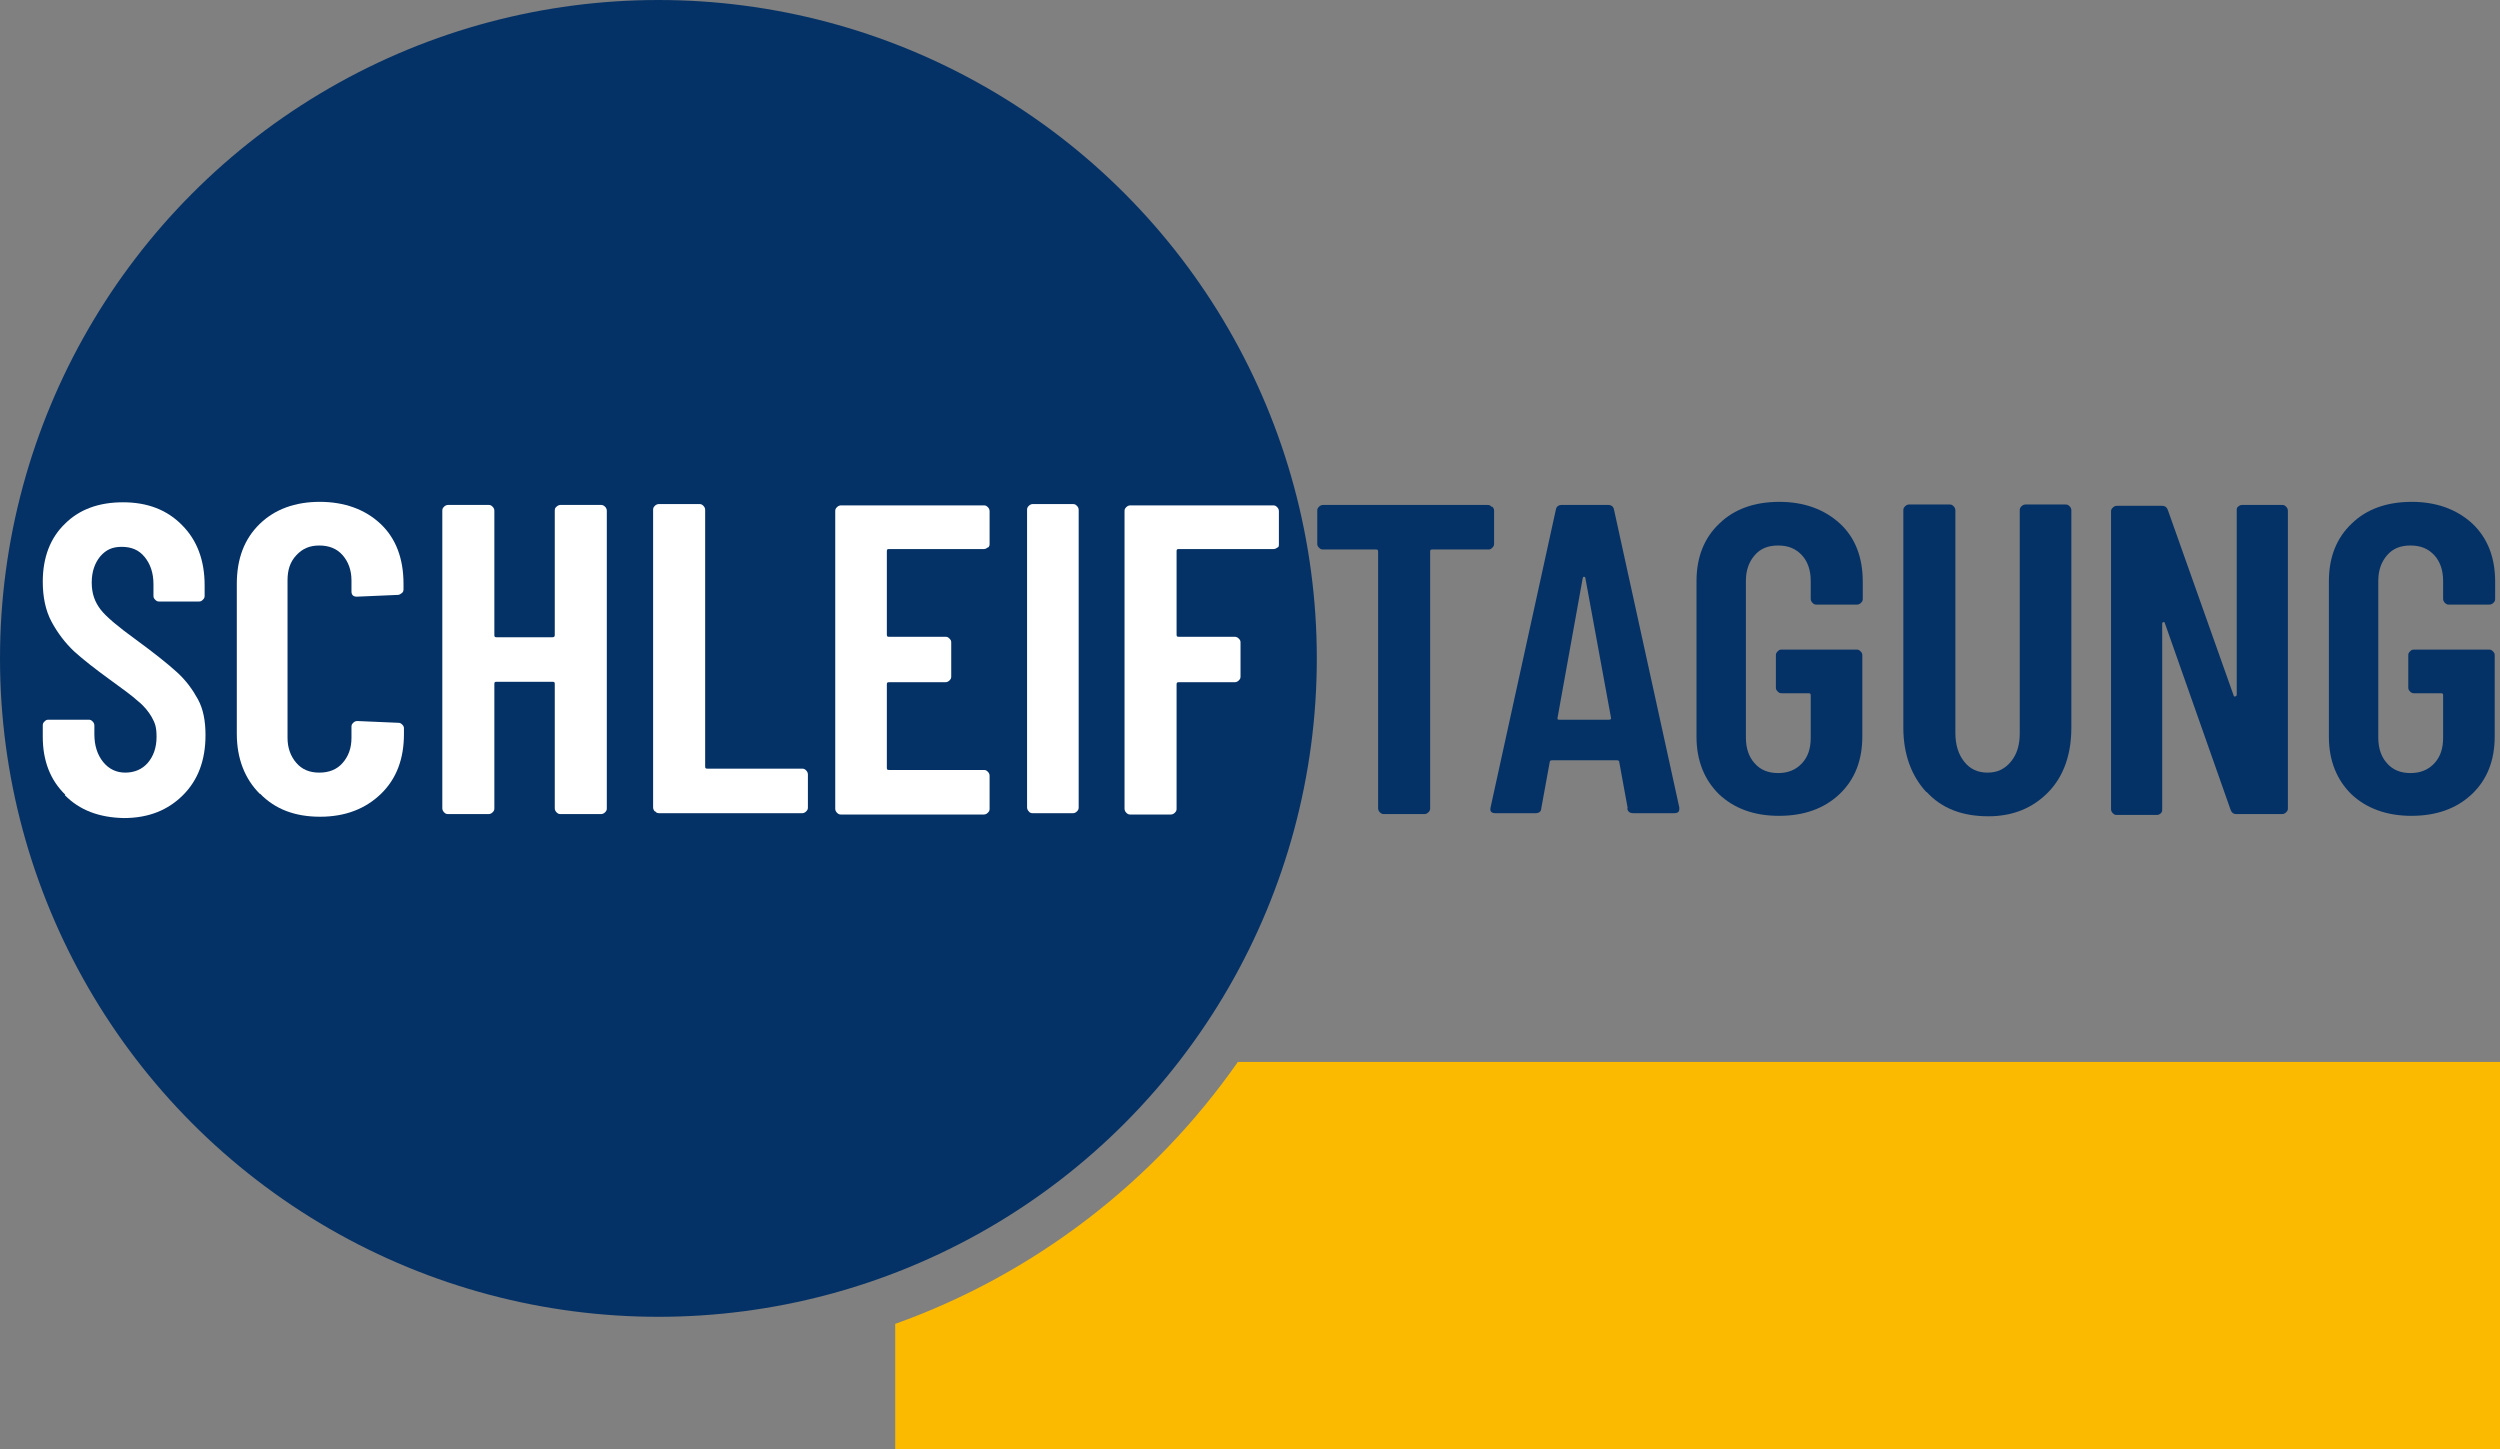
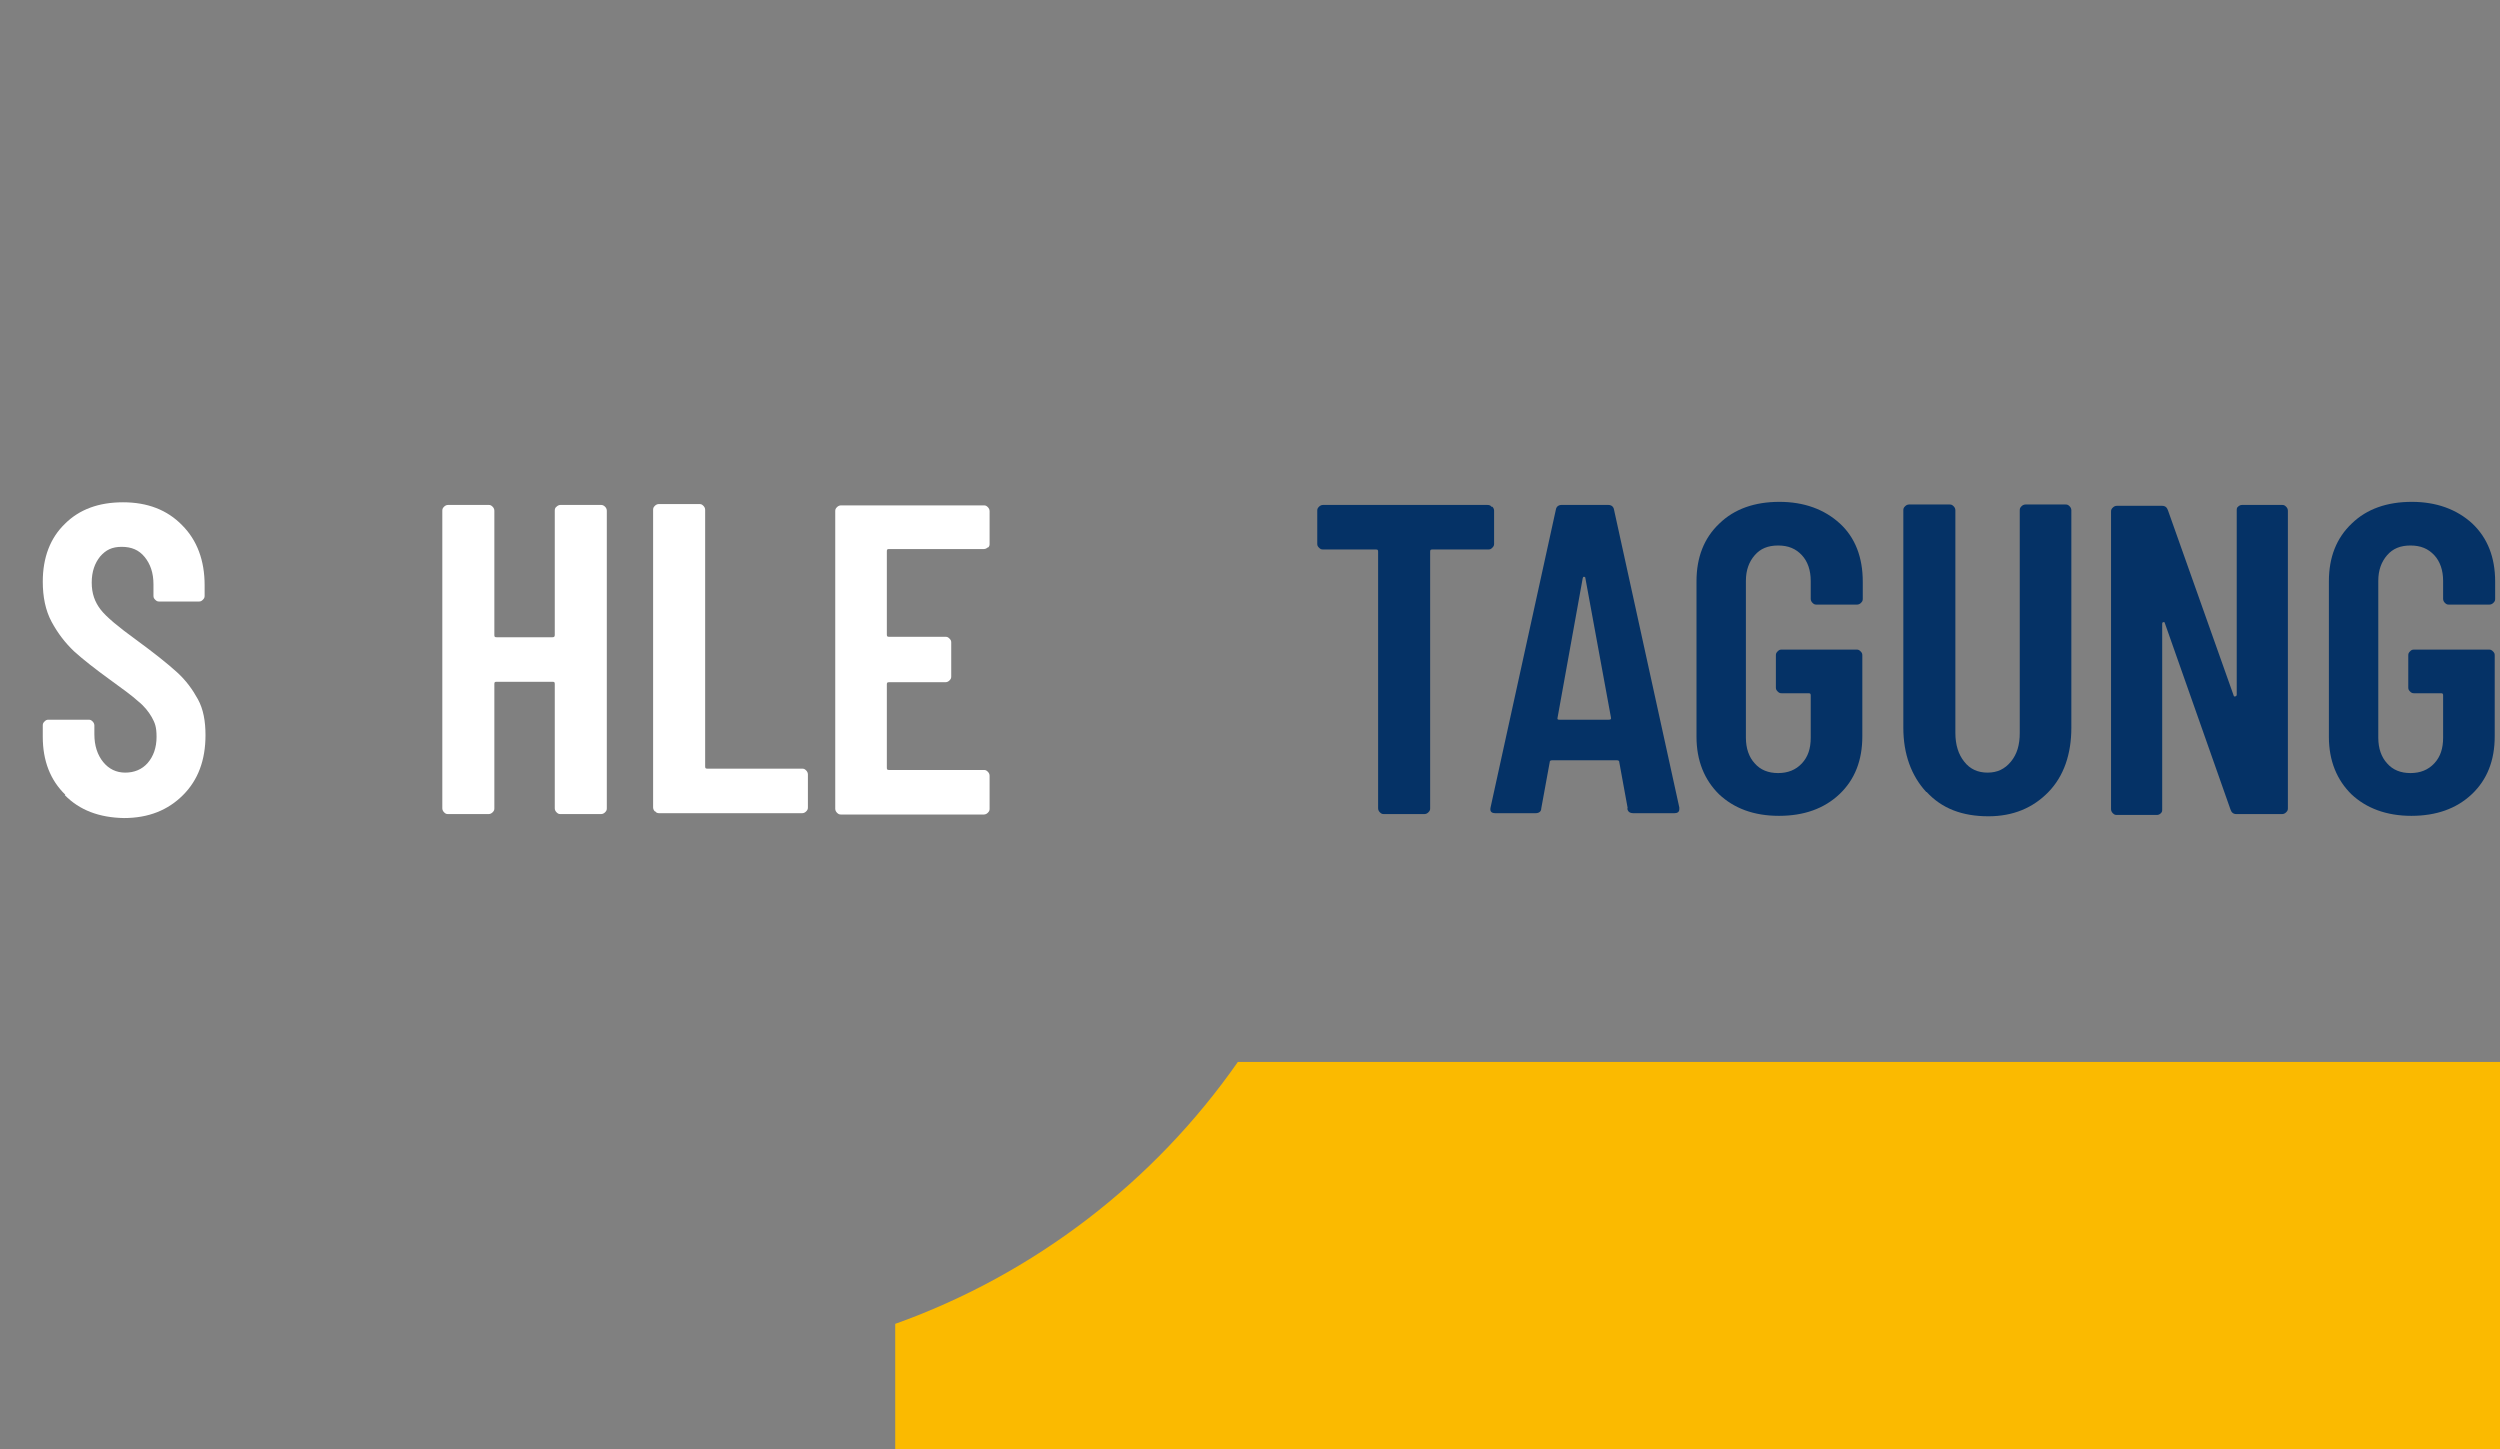
<svg xmlns="http://www.w3.org/2000/svg" id="Schriftzug" version="1.1" viewBox="0 0 566.9 328.6">
  <rect x="0" y="0" width="566.9" height="328.6" fill="#808080" stroke="none" />
  <defs>
    <style>
      .st0 {
        fill: #053266;
      }

      .st1 {
        fill: #fff;
      }

      .st2 {
        fill: #fbba00;
      }
    </style>
  </defs>
-   <circle class="st0" cx="149.3" cy="149.3" r="149.3" />
  <path class="st2" d="M280.7,240.8c-18.9,27.1-46.1,48.1-77.7,59.4v28.4h363.9v-87.8h-286.2Z" />
  <g>
    <path class="st1" d="M14.8,180.2c-3.4-3.3-5.1-7.7-5.1-13.1v-2.6c0-.4.1-.6.4-.9s.5-.4.9-.4h9.1c.4,0,.6.1.9.4.2.2.4.5.4.9v2c0,2.6.7,4.7,2,6.3s3,2.4,5,2.4,3.8-.7,5.1-2.2,2-3.5,2-5.9-.4-3.2-1.1-4.5c-.7-1.2-1.7-2.5-3.1-3.6-1.3-1.2-3.5-2.8-6.4-4.9-3.3-2.4-6-4.5-8.1-6.4-2-1.9-3.7-4.1-5.1-6.7s-2-5.7-2-9.1c0-5.5,1.7-9.9,5-13.1,3.3-3.3,7.7-4.9,13.2-4.9s10,1.7,13.4,5.2c3.4,3.4,5.1,8,5.1,13.6v2.4c0,.4-.1.6-.4.9s-.5.4-.9.4h-9c-.4,0-.6-.1-.9-.4s-.4-.5-.4-.9v-2.6c0-2.6-.7-4.6-2-6.2s-3-2.3-5.2-2.3-3.6.7-4.9,2.2c-1.2,1.5-1.9,3.4-1.9,5.9s.7,4.4,2,6.1,4.1,4,8.1,6.9c4.1,3,7.1,5.4,9.2,7.3s3.6,4,4.8,6.2c1.2,2.2,1.7,4.9,1.7,8.1,0,5.7-1.7,10.2-5.1,13.6s-7.8,5.2-13.4,5.2c-5.6-.1-10.1-1.8-13.4-5.2Z" />
-     <path class="st1" d="M58.9,180c-3.4-3.4-5.2-8-5.2-13.6v-34c0-5.7,1.7-10.2,5.2-13.6,3.4-3.3,8-5,13.6-5s10.3,1.7,13.8,5c3.5,3.3,5.2,7.9,5.2,13.6v1.2c0,.4-.1.7-.4.9s-.5.4-.9.4l-9.3.4c-.8,0-1.2-.4-1.2-1.2v-2.5c0-2.3-.7-4.2-2-5.7s-3.1-2.2-5.3-2.2-3.8.7-5.2,2.2-2,3.3-2,5.7v35.7c0,2.3.7,4.2,2,5.7s3,2.2,5.2,2.2,4-.7,5.3-2.2c1.3-1.5,2-3.3,2-5.7v-2.5c0-.4.1-.6.4-.9.2-.2.5-.4.9-.4l9.3.4c.4,0,.6.1.9.4s.4.5.4.9v1.2c0,5.7-1.7,10.2-5.2,13.6s-8.1,5.2-13.8,5.2c-5.7,0-10.2-1.7-13.6-5.2Z" />
    <path class="st1" d="M126.2,114.9c.2-.2.5-.4.9-.4h9.2c.3,0,.6.1.9.4.2.2.4.5.4.9v67.5c0,.4-.1.6-.4.9-.2.2-.5.4-.9.4h-9.2c-.4,0-.6-.1-.9-.4-.2-.2-.4-.5-.4-.9v-28.2c0-.4-.1-.5-.5-.5h-12.7c-.4,0-.5.1-.5.5v28.2c0,.4-.1.6-.4.9-.2.2-.5.4-.9.4h-9.2c-.4,0-.6-.1-.9-.4-.2-.2-.4-.5-.4-.9v-67.5c0-.4.1-.6.4-.9.2-.2.5-.4.9-.4h9.2c.4,0,.6.1.9.4.2.2.4.5.4.9v28.2c0,.4.1.5.5.5h12.7c.3,0,.5-.1.5-.5v-28.2c0-.4.1-.7.4-.9Z" />
    <path class="st1" d="M148.5,184c-.2-.2-.4-.5-.4-.9v-67.5c0-.4.1-.6.4-.9.2-.2.5-.4.9-.4h9.2c.4,0,.6.1.9.4.2.2.4.5.4.9v58.2c0,.4.1.5.5.5h21.5c.4,0,.6.1.9.4.2.2.4.5.4.9v7.5c0,.4-.1.6-.4.9-.2.2-.5.4-.9.4h-32.4c-.4,0-.7-.1-.9-.4Z" />
    <path class="st1" d="M224,124.1c-.2.2-.5.4-.9.4h-21.5c-.4,0-.5.1-.5.5v18.9c0,.4.1.5.5.5h12.8c.4,0,.6.1.9.4s.4.5.4.9v7.7c0,.4-.1.6-.4.9-.2.2-.5.4-.9.4h-12.8c-.4,0-.5.1-.5.5v18.9c0,.4.1.5.5.5h21.5c.4,0,.6.1.9.4.2.2.4.5.4.9v7.5c0,.4-.1.6-.4.9-.2.2-.5.4-.9.4h-32.4c-.4,0-.6-.1-.9-.4-.2-.2-.4-.5-.4-.9v-67.5c0-.4.1-.6.4-.9.2-.2.5-.4.9-.4h32.4c.4,0,.6.1.9.4.2.2.4.5.4.9v7.5c0,.3-.1.6-.4.8Z" />
-     <path class="st1" d="M233.3,184c-.2-.2-.4-.5-.4-.9v-67.5c0-.4.1-.6.4-.9.2-.2.5-.4.9-.4h9.1c.4,0,.6.1.9.4.2.2.4.5.4.9v67.5c0,.4-.1.6-.4.9-.2.2-.5.4-.9.4h-9.1c-.4,0-.7-.1-.9-.4Z" />
-     <path class="st1" d="M289.7,124.1c-.2.2-.5.4-.9.4h-21.5c-.4,0-.5.1-.5.5v18.9c0,.4.1.5.5.5h12.7c.3,0,.6.1.9.4s.4.5.4.9v7.7c0,.4-.1.6-.4.9-.2.2-.5.4-.9.4h-12.7c-.4,0-.5.1-.5.5v28.2c0,.4-.1.6-.4.9-.2.2-.5.4-.9.4h-9.2c-.4,0-.6-.1-.9-.4-.2-.2-.4-.5-.4-.9v-67.5c0-.4.1-.6.4-.9.2-.2.5-.4.9-.4h32.4c.4,0,.6.1.9.4.2.2.4.5.4.9v7.5c0,.3,0,.6-.3.8Z" />
    <path class="st0" d="M338.4,114.9c.2.2.4.5.4.9v7.5c0,.4-.1.6-.4.9s-.5.4-.9.4h-12.7c-.4,0-.5.1-.5.5v58.2c0,.4-.1.6-.4.9-.2.2-.5.4-.9.4h-9.2c-.4,0-.6-.1-.9-.4-.2-.2-.4-.5-.4-.9v-58.2c0-.4-.1-.5-.5-.5h-12c-.4,0-.6-.1-.9-.4s-.4-.5-.4-.9v-7.5c0-.4.1-.6.4-.9.2-.2.5-.4.9-.4h37.2c.5,0,.8.1,1,.4Z" />
    <path class="st0" d="M369.1,183.3l-1.9-10.4c0-.4-.2-.5-.6-.5h-14.6c-.4,0-.6.1-.6.5l-1.9,10.4c0,.7-.5,1.1-1.3,1.1h-9.1c-.9,0-1.3-.4-1.1-1.3l14.8-67.5c.1-.7.6-1.1,1.3-1.1h10.6c.7,0,1.2.4,1.3,1.1l14.8,67.5v.4c0,.6-.4.9-1.1.9h-9.3c-.9,0-1.3-.4-1.4-1.1ZM353.7,163.2h11.1c.4,0,.6-.1.5-.5l-5.8-31.6c0-.2-.1-.3-.3-.3s-.2,0-.3.3l-5.7,31.6c-.1.4,0,.5.4.5Z" />
    <path class="st0" d="M389.9,180.2c-3.4-3.3-5.2-7.7-5.2-13.1v-35.3c0-5.4,1.7-9.8,5.2-13.1,3.4-3.3,8-4.9,13.6-4.9s10.2,1.7,13.7,4.9,5.2,7.7,5.2,13.2v3.9c0,.4-.1.6-.4.9-.2.2-.5.4-.9.4h-9.2c-.4,0-.6-.1-.9-.4-.2-.2-.4-.5-.4-.9v-4.1c0-2.4-.7-4.4-2-5.8-1.4-1.5-3.1-2.2-5.4-2.2s-4,.7-5.3,2.2c-1.3,1.5-2,3.4-2,5.8v35.6c0,2.4.7,4.4,2,5.8,1.3,1.5,3.1,2.2,5.3,2.2s4-.7,5.4-2.2c1.4-1.5,2-3.4,2-5.8v-9.6c0-.4-.1-.5-.5-.5h-6.1c-.4,0-.6-.1-.9-.4s-.4-.5-.4-.9v-7.3c0-.4.1-.6.4-.9s.5-.4.9-.4h17c.4,0,.6.1.9.4s.4.5.4.9v18.4c0,5.4-1.7,9.8-5.2,13.1-3.5,3.3-8.1,4.9-13.7,4.9-5.7,0-10.2-1.7-13.6-4.9Z" />
    <path class="st0" d="M436.8,179.6c-3.4-3.7-5.2-8.6-5.2-14.6v-49.3c0-.4.1-.6.4-.9.2-.2.5-.4.9-.4h9.2c.4,0,.6.1.9.4.2.2.4.5.4.9v50.5c0,2.7.7,4.9,2,6.5,1.3,1.7,3.1,2.5,5.3,2.5s3.9-.8,5.3-2.5,2-3.8,2-6.5v-50.5c0-.4.1-.6.4-.9.2-.2.5-.4.9-.4h9.1c.4,0,.6.1.9.4.2.2.4.5.4.9v49.3c0,6-1.7,11-5.2,14.6s-8,5.5-13.6,5.5c-6,0-10.6-1.8-14-5.5Z" />
    <path class="st0" d="M507.5,114.9c.2-.2.5-.4.9-.4h9.1c.4,0,.6.1.9.4.2.2.4.5.4.9v67.5c0,.4-.1.6-.4.9-.2.2-.5.4-.9.4h-10.4c-.7,0-1.1-.4-1.3-1l-14.9-42.3c0-.2-.2-.3-.4-.2-.1,0-.2.1-.2.4v42c0,.4,0,.6-.3.9-.2.2-.5.4-.9.4h-9.1c-.4,0-.6-.1-.9-.4-.2-.2-.4-.5-.4-.9v-67.5c0-.4.1-.6.4-.9.2-.2.5-.4.9-.4h10.3c.7,0,1.1.4,1.3,1l14.9,42c0,.2.2.3.4.2.1,0,.3-.1.3-.4v-41.7c0-.4,0-.7.3-.9Z" />
    <path class="st0" d="M533.3,180.2c-3.4-3.3-5.2-7.7-5.2-13.1v-35.3c0-5.4,1.7-9.8,5.2-13.1,3.4-3.3,8-4.9,13.6-4.9s10.2,1.7,13.7,4.9c3.5,3.3,5.2,7.7,5.2,13.2v3.9c0,.4-.1.6-.4.9-.2.2-.5.4-.9.4h-9.2c-.4,0-.6-.1-.9-.4-.2-.2-.4-.5-.4-.9v-4.1c0-2.4-.7-4.4-2-5.8-1.4-1.5-3.1-2.2-5.4-2.2s-4,.7-5.3,2.2c-1.3,1.5-2,3.4-2,5.8v35.6c0,2.4.7,4.4,2,5.8,1.3,1.5,3.1,2.2,5.3,2.2s4-.7,5.4-2.2c1.4-1.5,2-3.4,2-5.8v-9.6c0-.4-.1-.5-.5-.5h-6.1c-.4,0-.6-.1-.9-.4s-.4-.5-.4-.9v-7.3c0-.4.1-.6.4-.9s.5-.4.9-.4h17c.4,0,.6.1.9.4s.4.5.4.9v18.4c0,5.4-1.7,9.8-5.2,13.1-3.5,3.3-8.1,4.9-13.7,4.9s-10.2-1.7-13.6-4.9Z" />
  </g>
</svg>